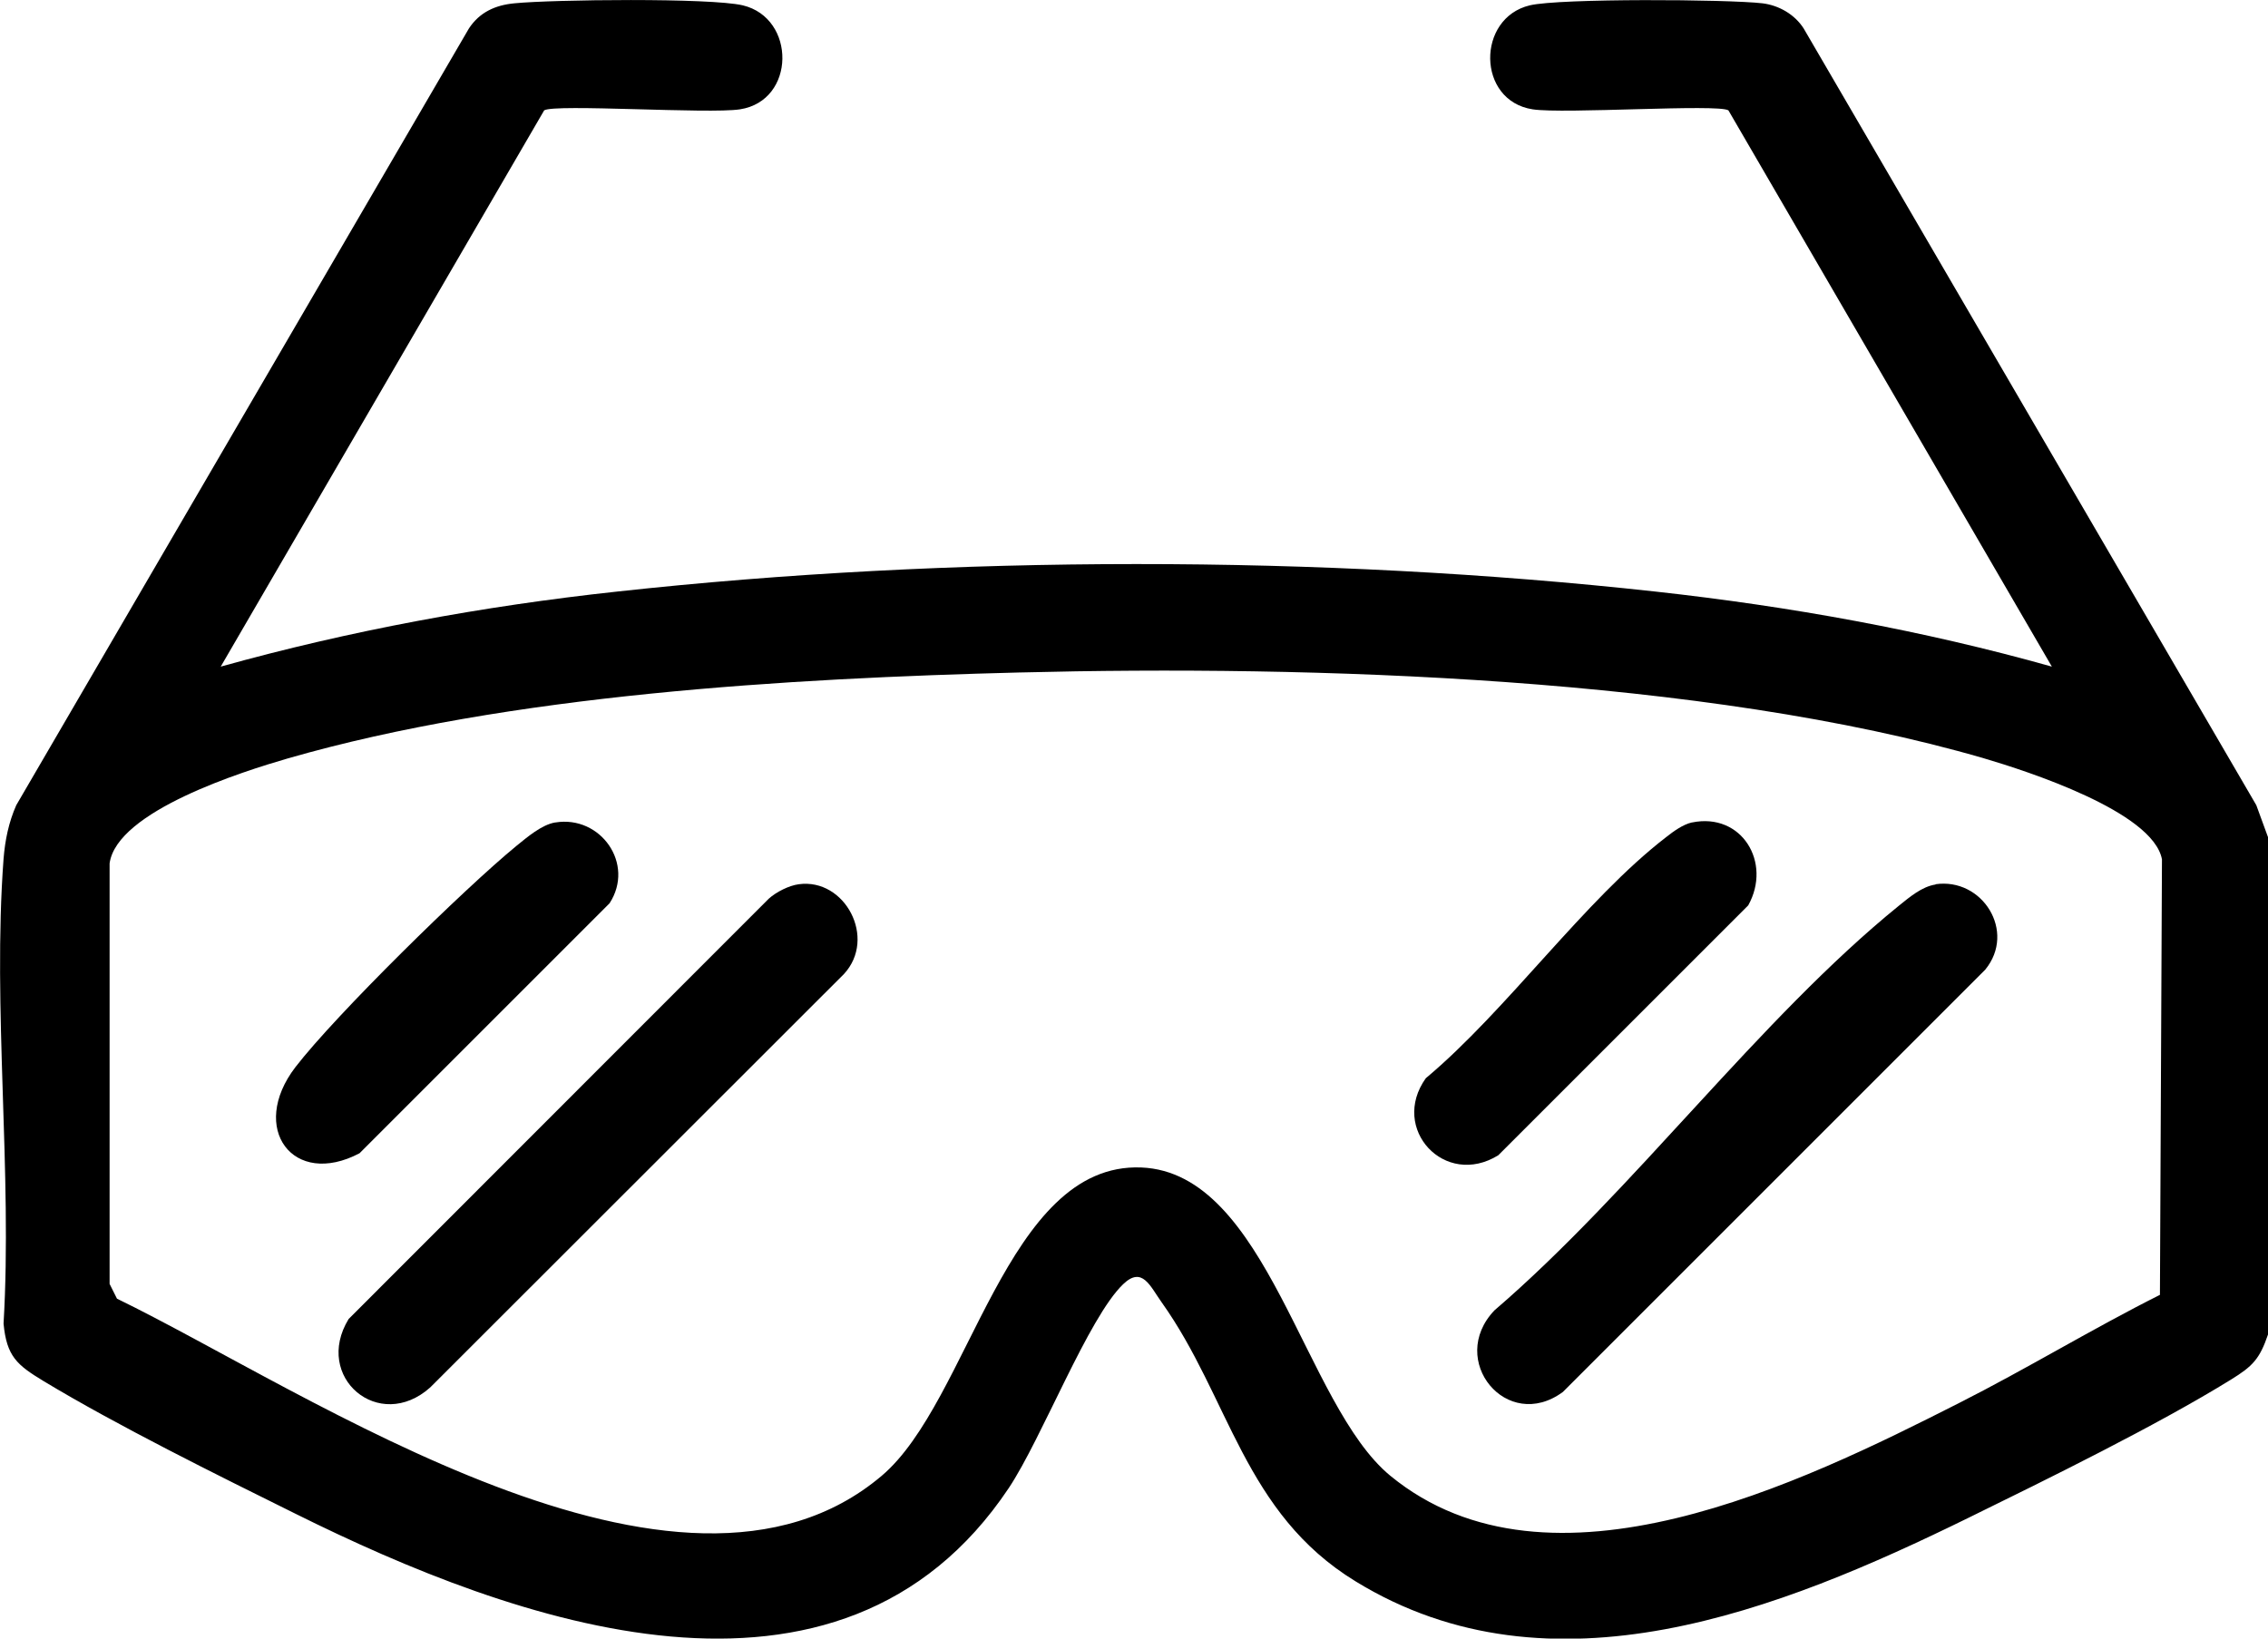
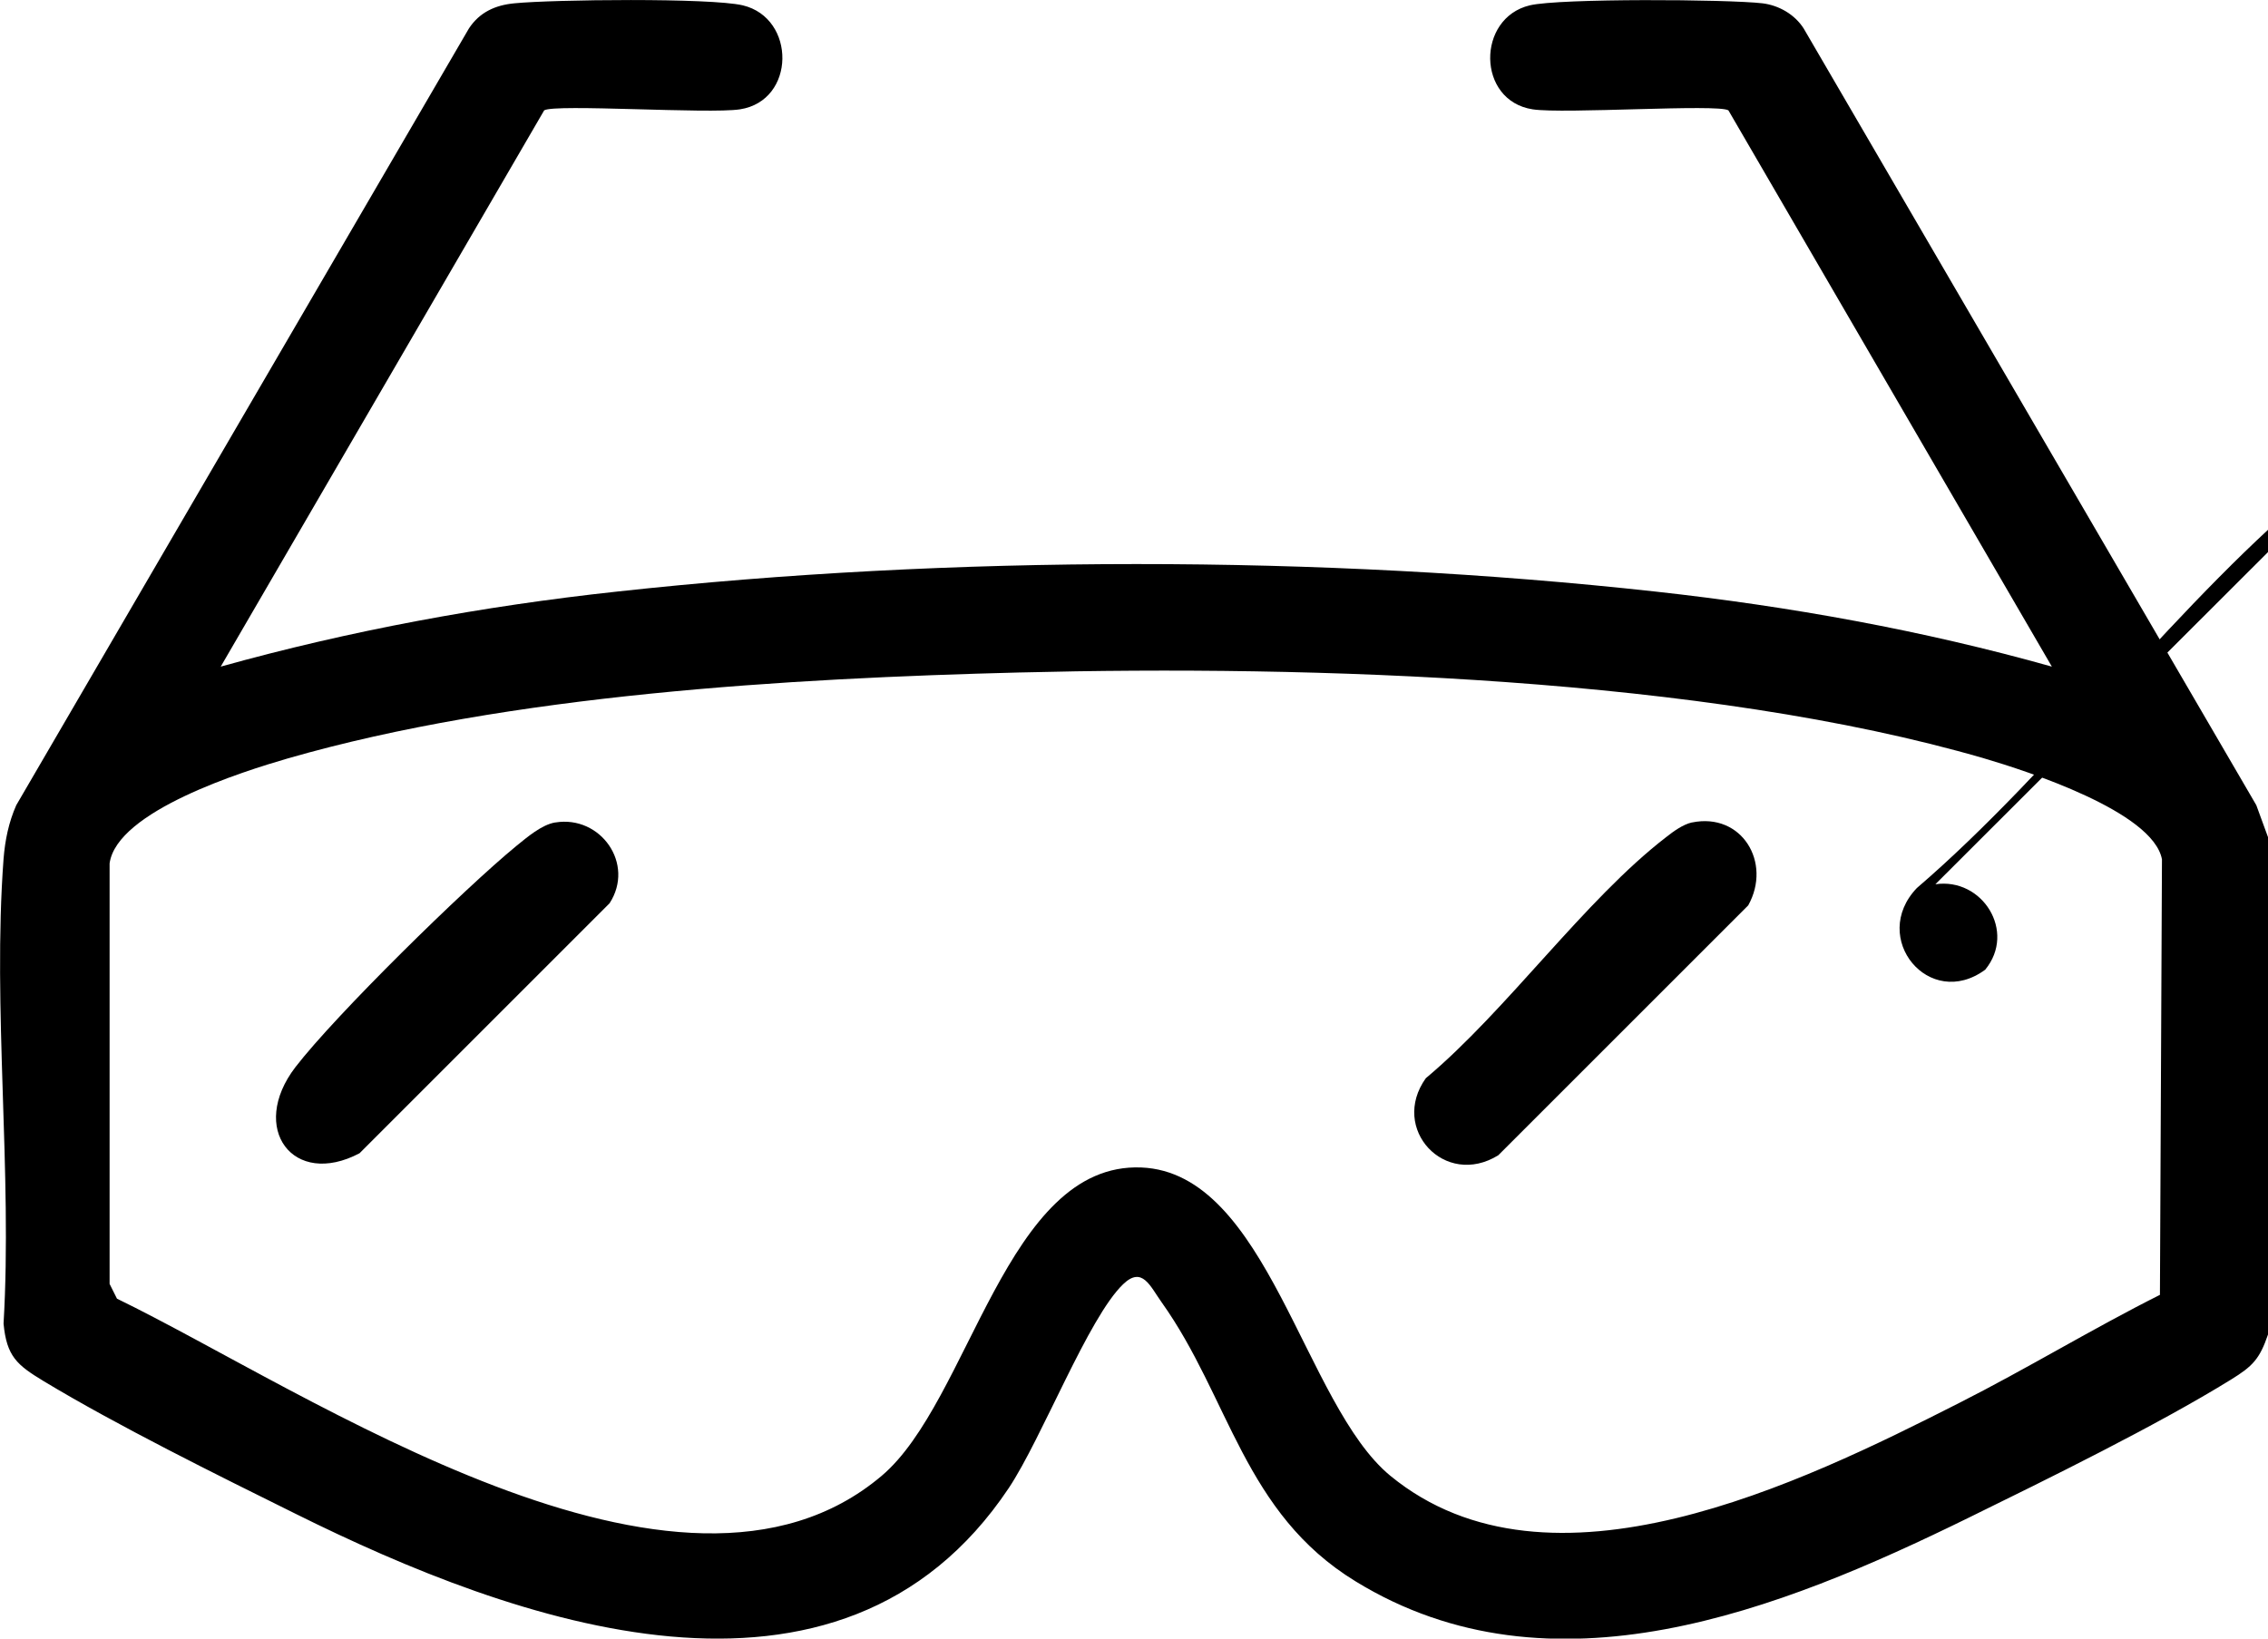
<svg xmlns="http://www.w3.org/2000/svg" id="Lag_1" data-name="Lag 1" viewBox="0 0 89.19 64.45">
  <path d="M89.19,52.49c-.33.97-.61,1.25-1.45,1.77-2.91,1.8-7.23,3.92-10.37,5.46-7.35,3.6-16.35,7.21-24.06,2.48-4.4-2.69-4.95-7.22-7.63-10.98-.45-.63-.76-1.43-1.51-.71-1.37,1.31-3.19,6.05-4.5,8.02-6.65,9.95-19.46,5.28-28.05,1.01-3.07-1.52-7.03-3.48-9.91-5.22-1.04-.63-1.45-.97-1.57-2.26.35-5.95-.44-12.38,0-18.28.06-.74.2-1.43.5-2.11L18.44,1.12c.42-.64,1.04-.92,1.79-.99,1.52-.15,7.7-.22,8.98.08,2.1.5,2.09,3.75-.11,4.09-1.22.19-7.28-.22-7.7.04l-12.72,21.88c5.09-1.42,10.31-2.38,15.57-2.95,13.14-1.44,27.72-1.45,40.87,0,5.26.58,10.49,1.52,15.57,2.95l-12.72-21.88c-.42-.26-6.48.15-7.7-.04-2.2-.34-2.21-3.59-.11-4.09,1.18-.28,7.77-.24,9.15-.08.65.08,1.27.44,1.62.99l17.8,30.55.49,1.34v19.48ZM40.11,26.45c-9.09.23-20.08.87-28.79,3.38-1.76.51-6.73,2.07-7.01,4.13v16.54s.29.58.29.58c7.51,3.65,22.12,13.69,30.07,6.97,3.48-2.94,4.89-12.34,10.21-12.13,4.98.2,6.39,9.33,9.8,12.13,6.27,5.14,16.2.26,22.35-2.86,2.67-1.35,5.24-2.92,7.91-4.26l.08-17.13c-.35-1.88-5.33-3.48-6.99-3.97-10.98-3.2-26.45-3.67-37.91-3.38Z" />
-   <path d="M76.11,34.78c1.85-.27,3.19,1.86,1.96,3.36l-16.61,16.61c-2.2,1.62-4.56-1.25-2.69-3.21,5.45-4.68,10.42-11.47,15.91-15.92.41-.33.9-.75,1.44-.83Z" />
-   <path d="M31.41,34.78c1.82-.25,3.08,2.12,1.78,3.53l-16.27,16.26c-2.01,1.8-4.61-.4-3.21-2.69l16.52-16.53c.3-.27.8-.52,1.18-.57Z" />
+   <path d="M76.11,34.78c1.85-.27,3.19,1.86,1.96,3.36c-2.2,1.62-4.56-1.25-2.69-3.21,5.45-4.68,10.42-11.47,15.91-15.92.41-.33.9-.75,1.44-.83Z" />
  <path d="M66.54,32.35c1.95-.4,3.15,1.57,2.21,3.26l-9.83,9.83c-2.1,1.3-4.27-1.04-2.85-3.03,3.2-2.68,6.24-7.01,9.46-9.49.28-.22.65-.49,1-.57Z" />
  <path d="M21.84,32.35c1.78-.29,3.14,1.63,2.13,3.18l-9.83,9.83c-2.61,1.38-4.37-.98-2.52-3.39,1.58-2.05,6.63-7.01,8.69-8.7.42-.34.99-.83,1.52-.92Z" />
</svg>